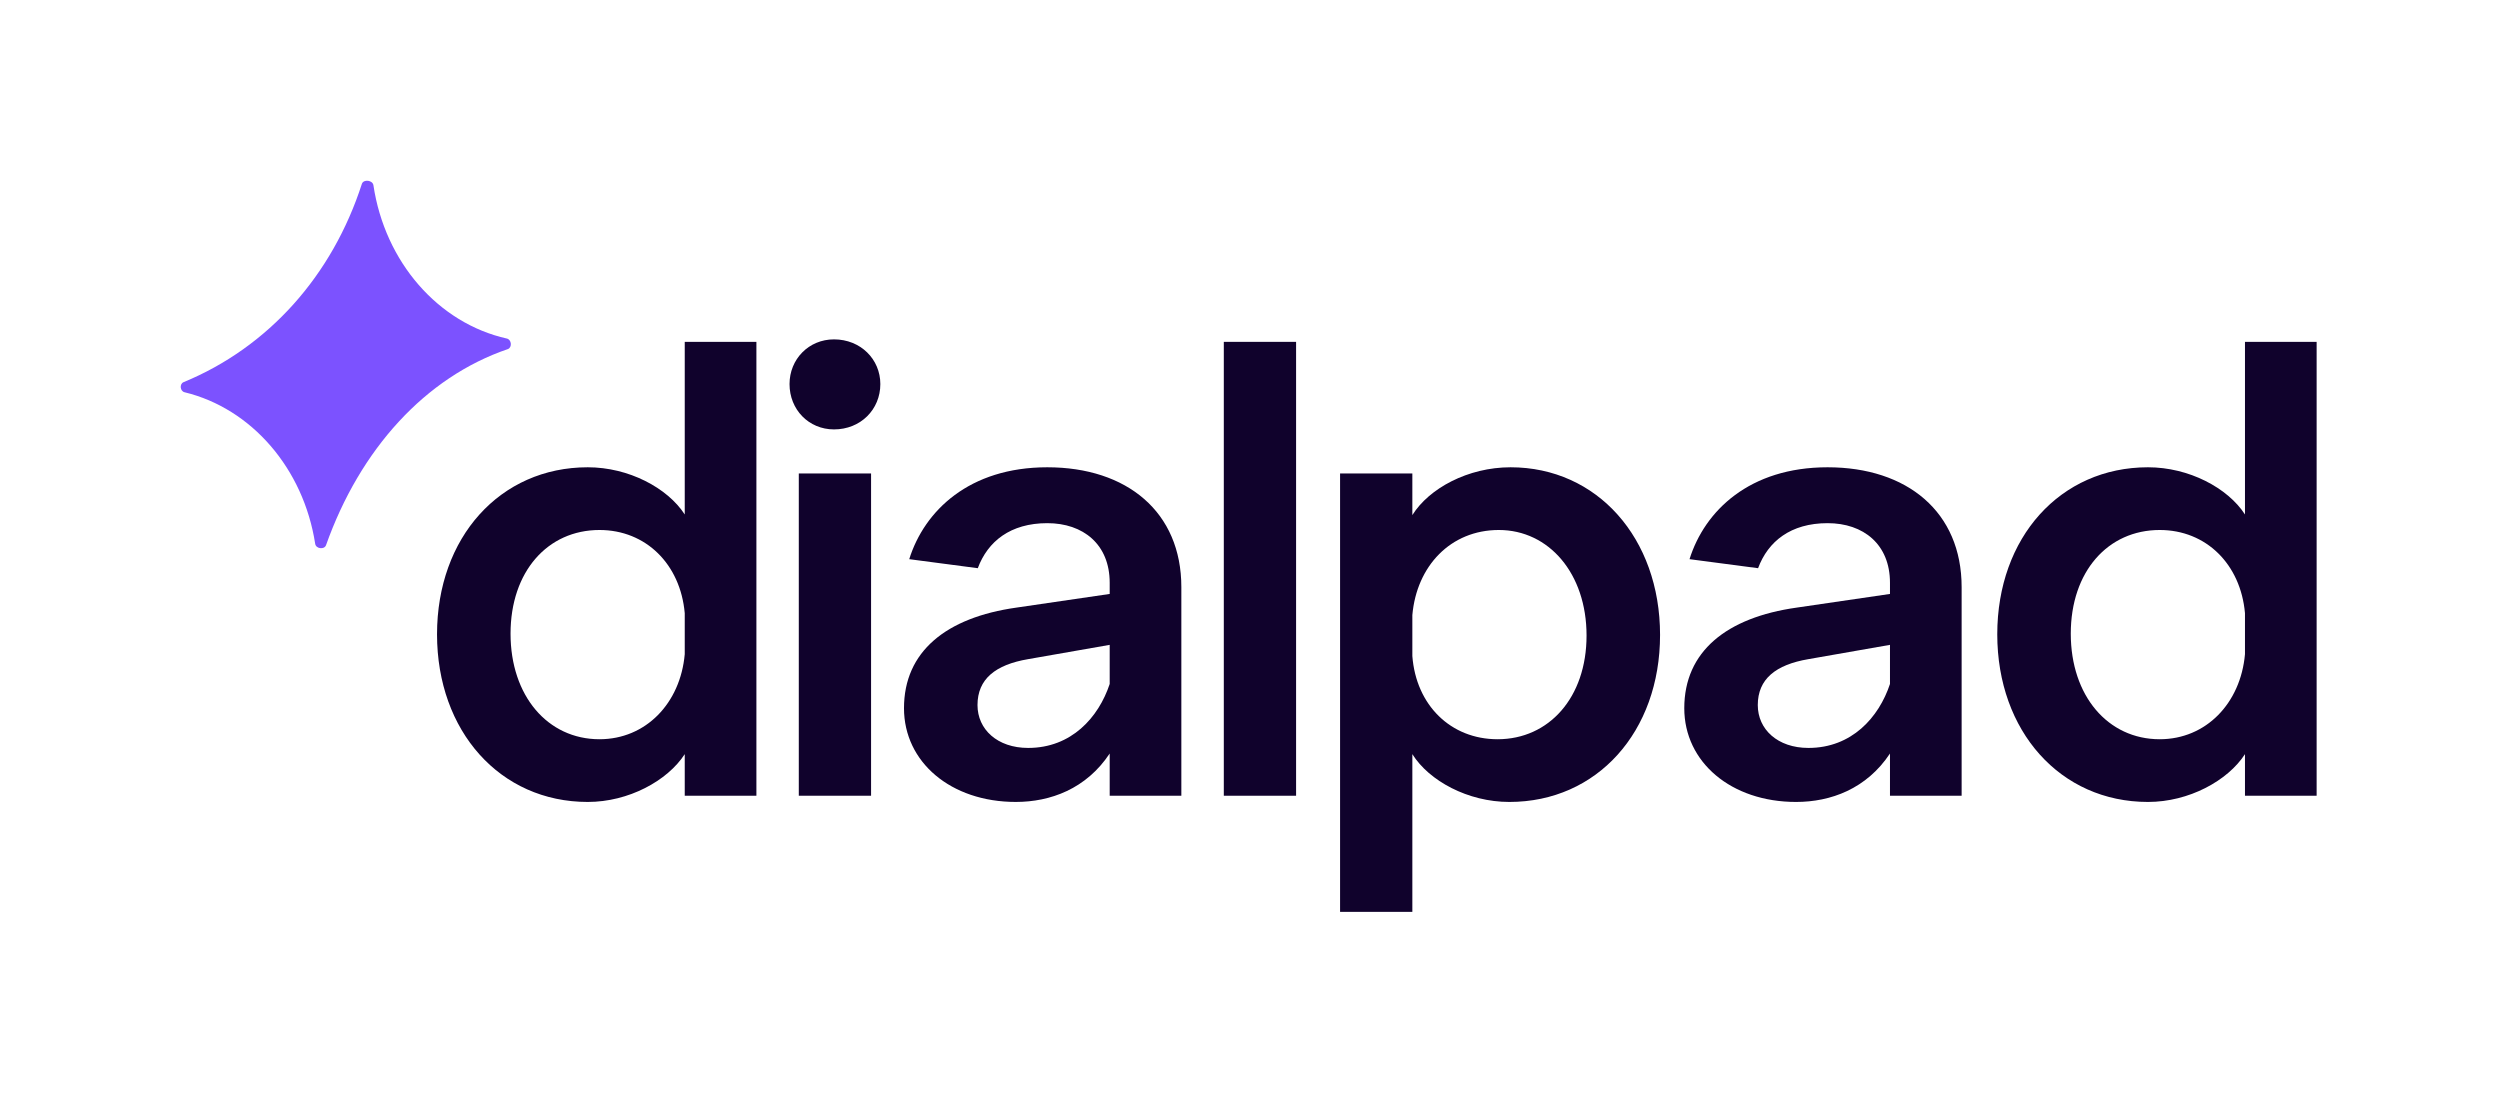
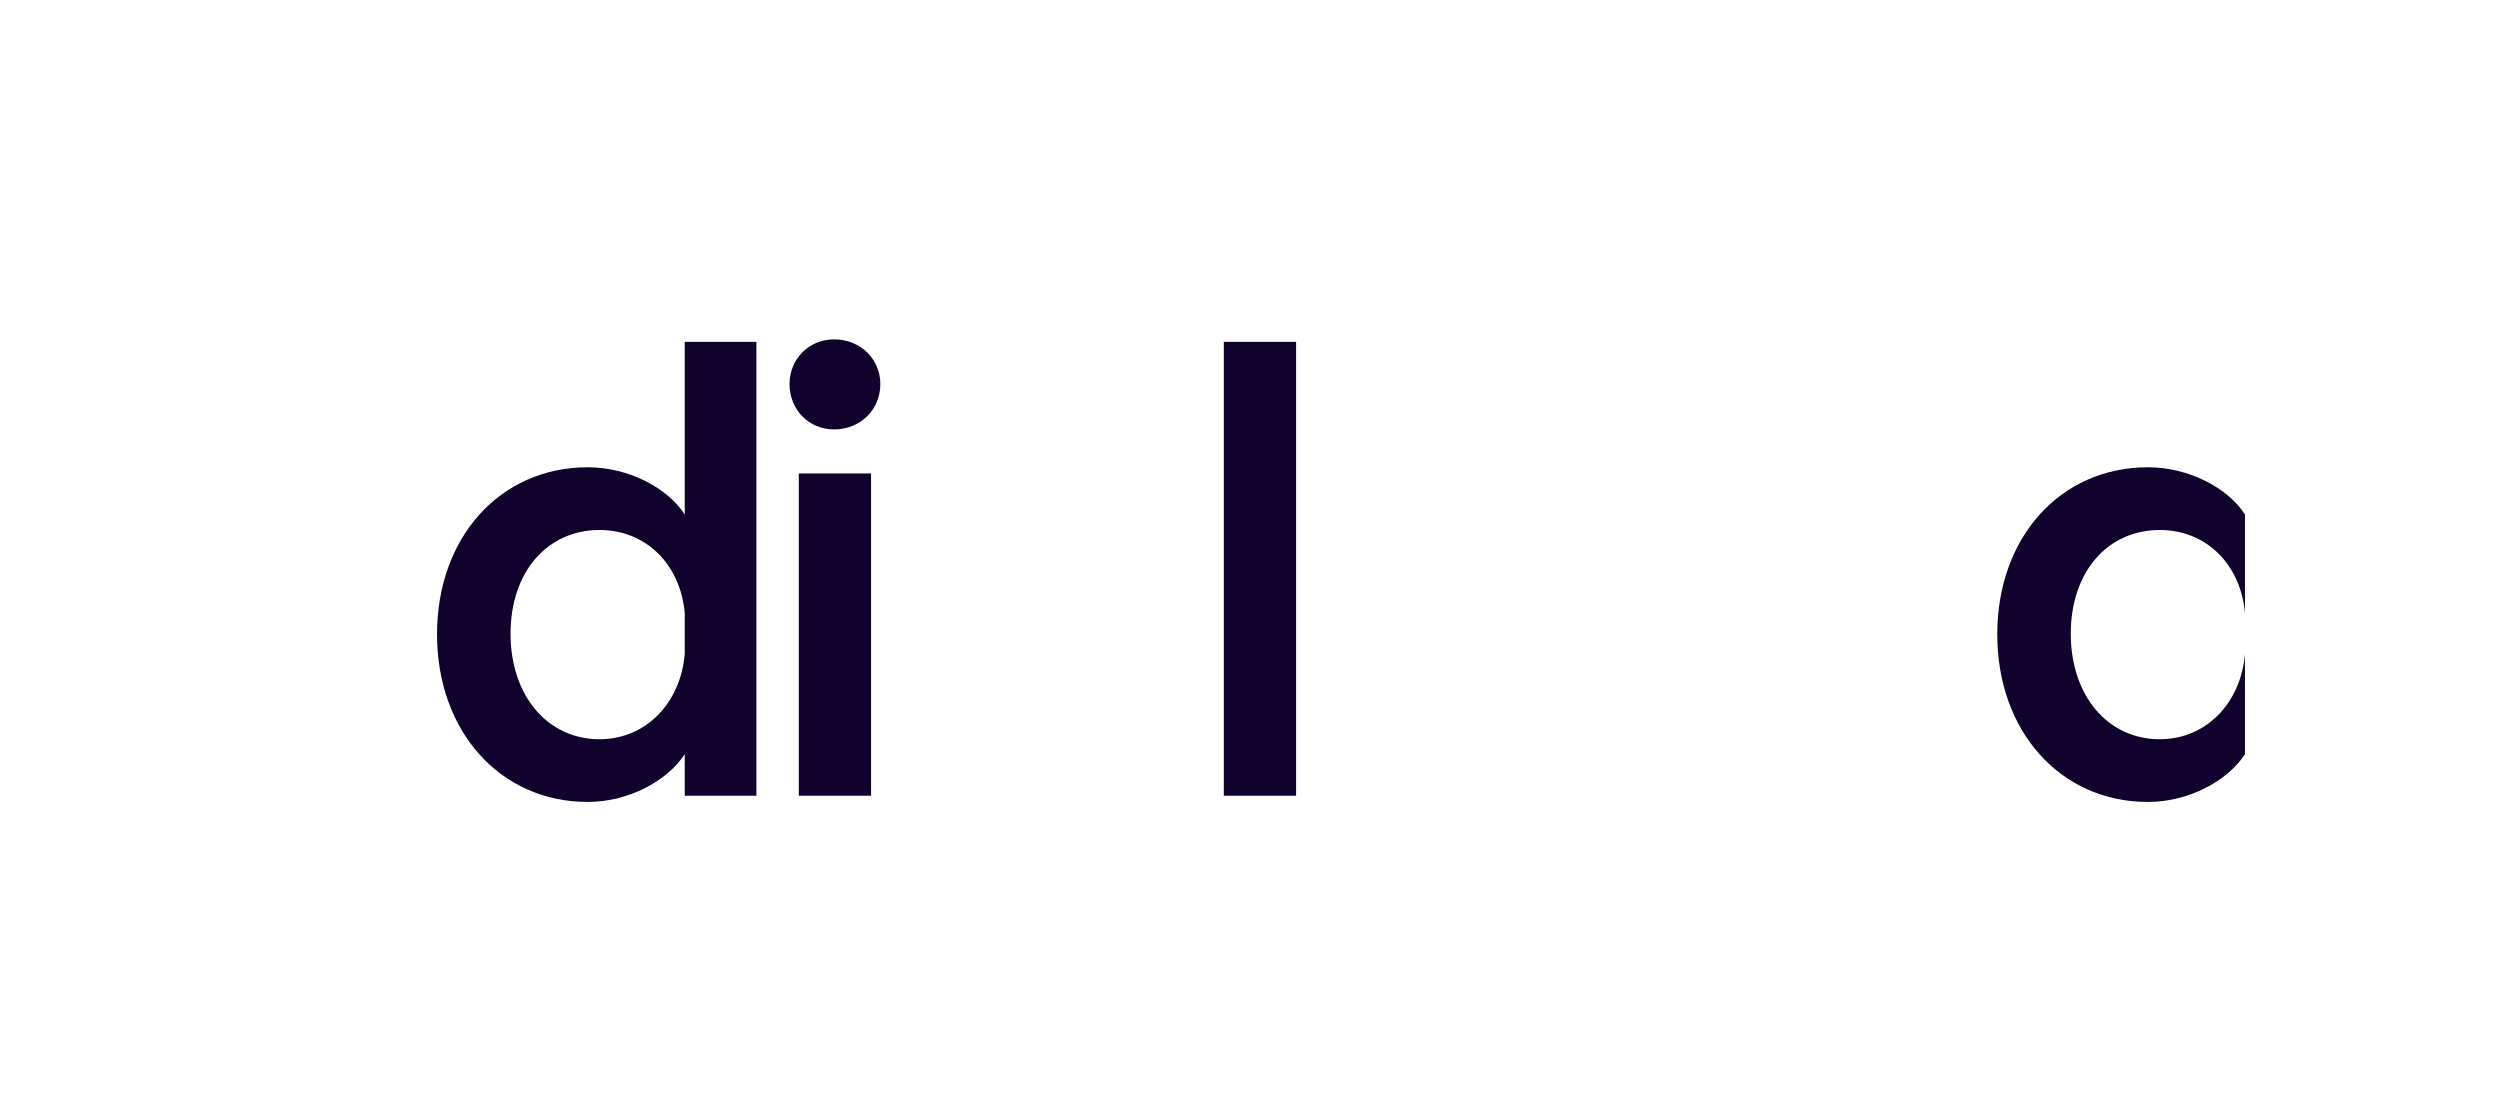
<svg xmlns="http://www.w3.org/2000/svg" width="332" height="146" viewBox="0 0 332 146" fill="none">
  <g id="Frame 1312321053">
    <g id="Group 632959">
      <g id="dialpad">
        <path d="M78.055 106.499C66.406 106.499 58.038 97.099 58.038 84.236C58.038 71.373 66.406 62.055 78.055 62.055C83.469 62.055 88.637 64.776 90.934 68.322V45.399H100.45V105.674H90.934V100.15C88.637 103.695 83.469 106.499 78.055 106.499ZM79.613 98.171C85.766 98.171 90.36 93.388 90.934 86.874V81.432C90.36 74.918 85.766 70.383 79.613 70.383C72.722 70.383 67.8 75.907 67.8 84.153C67.8 92.399 72.722 98.171 79.613 98.171Z" fill="#10022C" />
        <path d="M115.678 105.674H106.08V62.88H115.678V105.674ZM110.756 57.025C107.393 57.025 104.85 54.387 104.85 51.006C104.85 47.708 107.393 45.069 110.756 45.069C114.284 45.069 116.909 47.708 116.909 51.006C116.909 54.387 114.284 57.025 110.756 57.025Z" fill="#10022C" />
        <path d="M172.12 105.674H162.522V45.399H172.12V105.674Z" fill="#10022C" />
-         <path d="M177.962 121.093V62.88H187.56V68.404C189.775 64.859 194.943 62.055 200.603 62.055C212.088 62.055 220.456 71.455 220.456 84.318C220.456 97.181 212.088 106.499 200.439 106.499C194.943 106.499 189.775 103.695 187.56 100.15V121.093H177.962ZM198.881 98.171C205.69 98.171 210.694 92.646 210.694 84.4C210.694 76.155 205.69 70.383 199.045 70.383C192.646 70.383 188.134 75.165 187.56 81.679V87.121C188.052 93.635 192.646 98.171 198.881 98.171Z" fill="#10022C" />
-         <path d="M285.254 106.499C273.605 106.499 265.237 97.099 265.237 84.236C265.237 71.373 273.605 62.055 285.254 62.055C290.668 62.055 295.836 64.776 298.133 68.322V45.399H307.649V105.674H298.133V100.15C295.836 103.695 290.668 106.499 285.254 106.499ZM286.812 98.171C292.965 98.171 297.559 93.388 298.133 86.874V81.432C297.559 74.918 292.965 70.383 286.812 70.383C279.921 70.383 274.999 75.907 274.999 84.153C274.999 92.399 279.921 98.171 286.812 98.171Z" fill="#10022C" />
-         <path fill-rule="evenodd" clip-rule="evenodd" d="M223.672 94.048C223.672 101.221 229.906 106.499 238.52 106.499C243.114 106.499 247.872 104.767 250.989 100.067V105.674H260.505V77.969C260.505 67.992 253.286 62.055 242.704 62.055C232.342 62.055 226.385 67.826 224.369 74.258L233.473 75.457C234.795 71.9 237.797 69.476 242.704 69.476C247.462 69.476 250.989 72.279 250.989 77.392V78.876L238.602 80.69C229.25 82.009 223.672 86.544 223.672 94.048ZM240.161 99.325C236.059 99.325 233.434 96.851 233.434 93.635C233.434 90.172 235.813 88.276 240.161 87.534L250.989 85.637V90.832C249.512 95.285 245.903 99.325 240.161 99.325Z" fill="#10022C" />
-         <path fill-rule="evenodd" clip-rule="evenodd" d="M120.05 94.048C120.05 101.221 126.284 106.498 134.898 106.498C139.492 106.498 144.25 104.767 147.367 100.067V105.674H156.883V77.969C156.883 67.992 149.664 62.055 139.082 62.055C128.72 62.055 122.763 67.825 120.747 74.258L129.851 75.457C131.173 71.9 134.176 69.476 139.082 69.476C143.84 69.476 147.367 72.279 147.367 77.392V78.876L134.98 80.69C125.628 82.009 120.05 86.544 120.05 94.048ZM136.539 99.325C132.437 99.325 129.812 96.851 129.812 93.635C129.812 90.172 132.191 88.276 136.539 87.534L147.367 85.637V90.832C145.89 95.284 142.281 99.325 136.539 99.325Z" fill="#10022C" />
+         <path d="M285.254 106.499C273.605 106.499 265.237 97.099 265.237 84.236C265.237 71.373 273.605 62.055 285.254 62.055C290.668 62.055 295.836 64.776 298.133 68.322V45.399H307.649H298.133V100.15C295.836 103.695 290.668 106.499 285.254 106.499ZM286.812 98.171C292.965 98.171 297.559 93.388 298.133 86.874V81.432C297.559 74.918 292.965 70.383 286.812 70.383C279.921 70.383 274.999 75.907 274.999 84.153C274.999 92.399 279.921 98.171 286.812 98.171Z" fill="#10022C" />
      </g>
-       <path id="Union" d="M67.311 44.959C67.921 45.095 68.042 46.09 67.472 46.349C56.472 50.093 47.813 59.667 43.292 72.411C43.045 73.029 41.959 72.88 41.857 72.22C40.311 62.225 33.405 54.245 24.509 52.091C23.919 51.948 23.808 51.022 24.357 50.76C35.651 46.113 44.14 36.58 48.062 24.401C48.307 23.765 49.491 23.926 49.591 24.601C51.112 34.795 58.203 42.922 67.311 44.959Z" fill="#7C52FF" />
    </g>
  </g>
</svg>